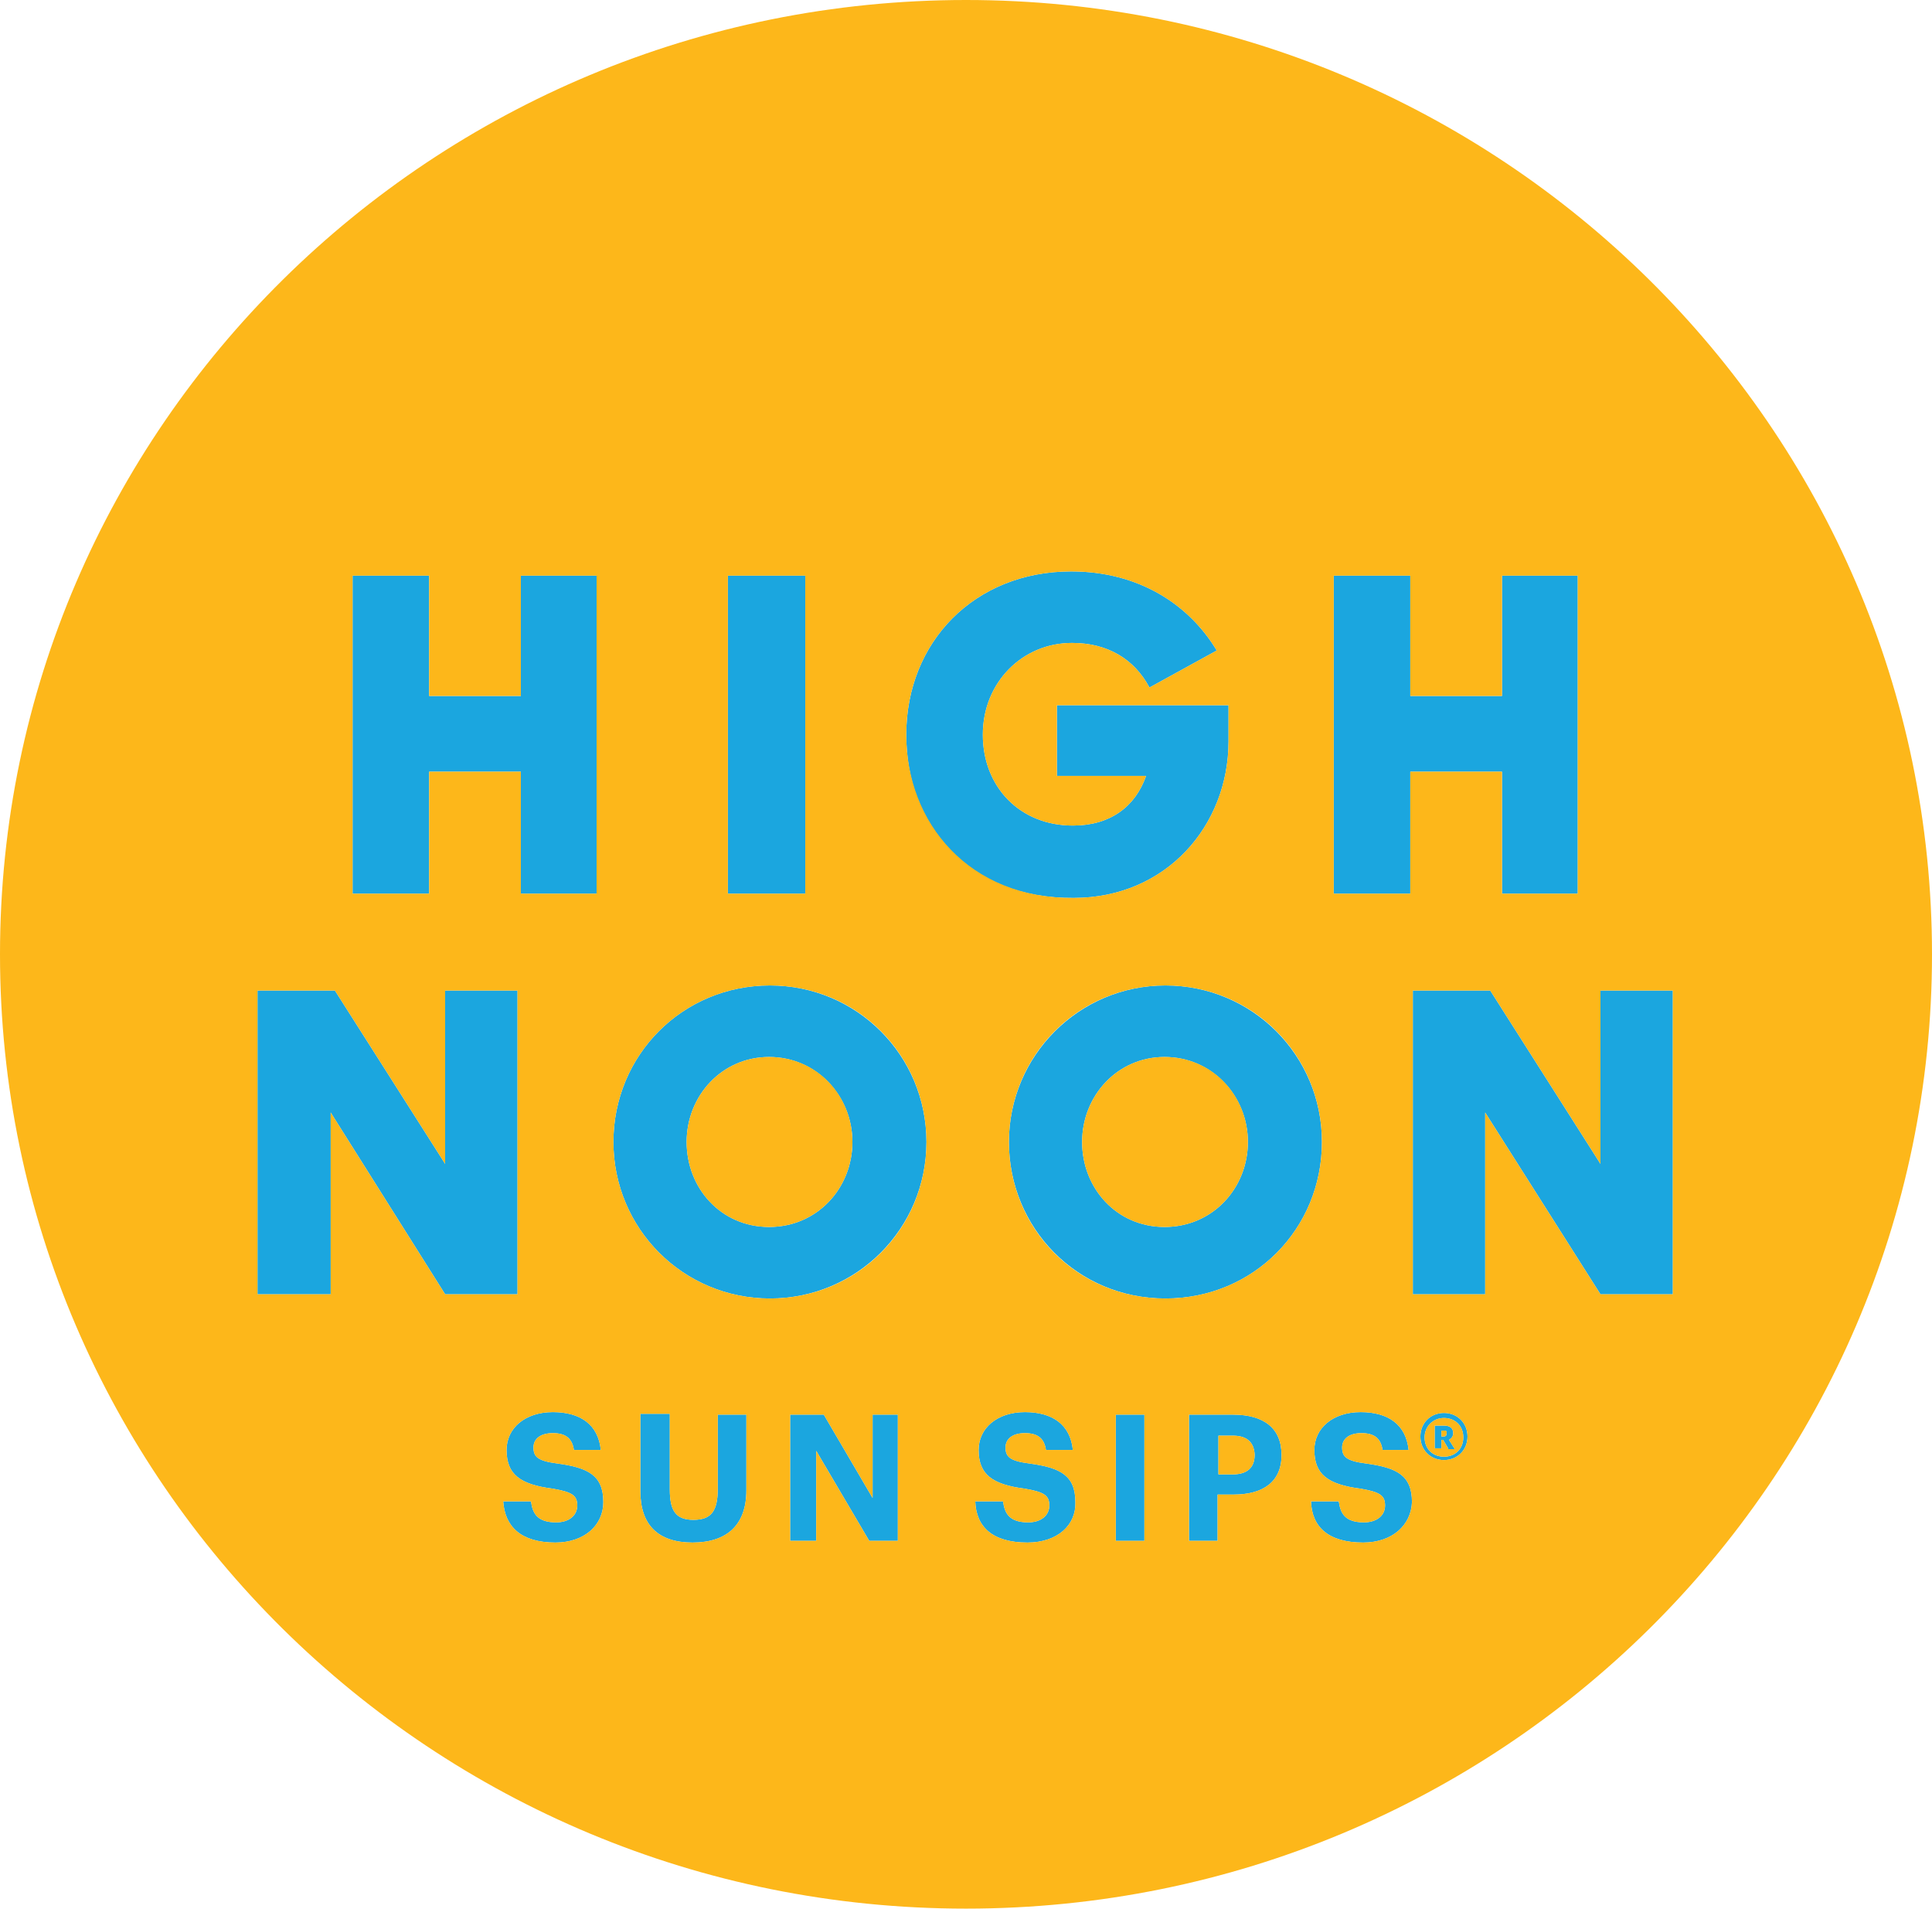
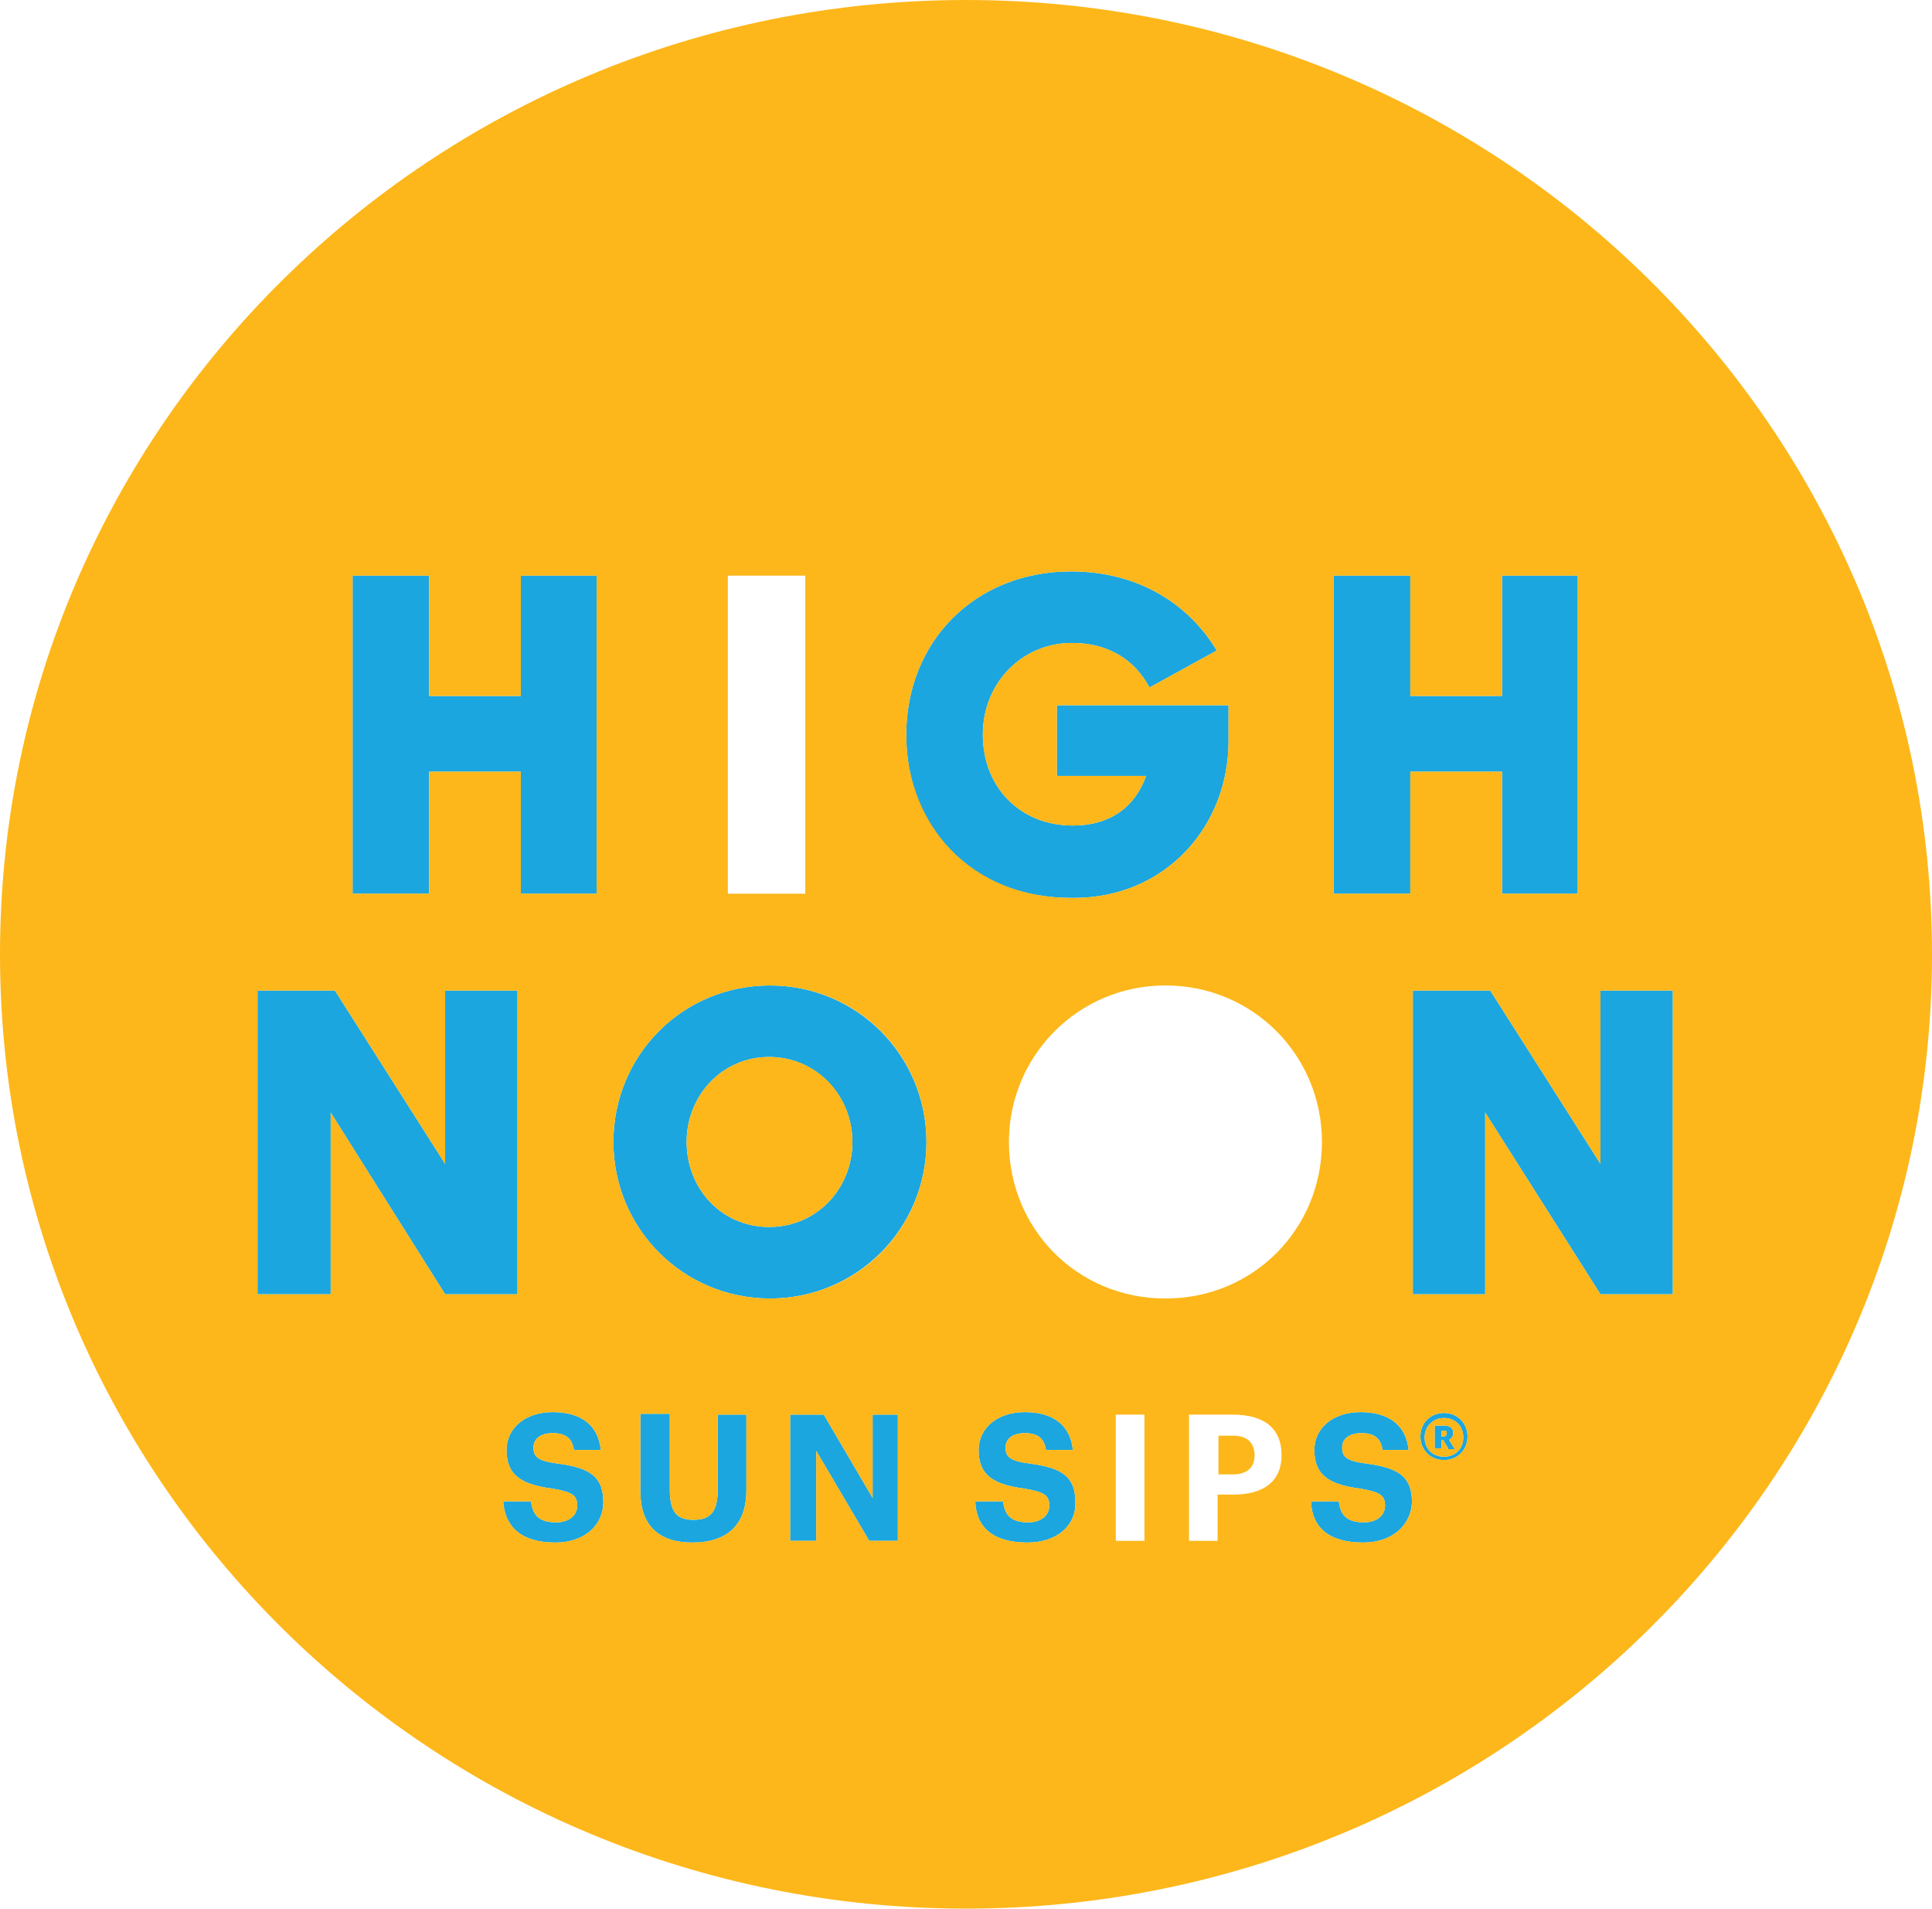
<svg xmlns="http://www.w3.org/2000/svg" id="Layer_2" viewBox="0 0 229.6 226.8">
  <defs>
    <style>.cls-1{fill:#fdb71a;}.cls-2{fill:#1ba6df;}</style>
  </defs>
  <g id="Layer_1-2">
    <path class="cls-2" d="M122.3,173.9c-2.3-.3-2.8-.8-2.8-1.9,0-1,.8-1.7,2.3-1.7s2.3.6,2.5,2h3.2c-.3-3-2.4-4.5-5.7-4.5s-5.5,1.9-5.5,4.5c0,2.9,1.6,4.1,5.5,4.6,2.3.4,2.9.8,2.9,2s-1,2-2.5,2c-2.3,0-2.8-1.1-3-2.5h-3.3c.1,3,2,4.9,6.2,4.9,3.6,0,5.8-2.1,5.7-4.8,0-3.2-1.8-4.1-5.5-4.6Z" />
    <path class="cls-2" d="M146,88.1v-4.3h-20.4v8.4h10.6c-1.3,3.7-4.3,5.9-8.7,5.9-6.3,0-10.7-4.6-10.7-10.8s4.7-10.9,10.6-10.9c4.2,0,7.4,1.9,9.2,5.3l8-4.4c-3.3-5.5-9.3-9.4-17.3-9.4-11.5,0-19.6,8.4-19.6,19.4s7.5,19.5,19.9,19.4c11,0,18.4-8.6,18.4-18.6Z" />
-     <rect class="cls-2" x="132.6" y="168.1" width="3.4" height="15" />
    <polygon class="cls-2" points="61.5 117.7 52.9 117.7 52.9 138.3 39.8 117.7 30.6 117.7 30.6 153.8 39.3 153.8 39.3 132.2 52.9 153.8 61.5 153.8 61.5 117.7" />
    <path class="cls-2" d="M91.5,117.1c-10.4,0-18.6,8.3-18.6,18.6s8.3,18.6,18.6,18.6,18.6-8.3,18.6-18.6-8.3-18.6-18.6-18.6ZM91.4,145.8c-5.7,0-9.8-4.6-9.8-10.1s4.2-10.1,9.8-10.1,9.9,4.6,9.9,10.1-4.2,10.1-9.9,10.1Z" />
    <path class="cls-2" d="M66.2,173.9c-2.3-.3-2.8-.8-2.8-1.9,0-1,.8-1.7,2.3-1.7s2.3.6,2.5,2h3.2c-.3-3-2.4-4.5-5.7-4.5s-5.5,1.9-5.5,4.5c0,2.9,1.6,4.1,5.5,4.6,2.3.4,2.9.8,2.9,2s-1,2-2.5,2c-2.3,0-2.8-1.1-3-2.5h-3.3c.2,3,2.1,4.9,6.2,4.9,3.5,0,5.7-2.1,5.7-4.8,0-3.2-1.8-4.1-5.5-4.6Z" />
    <path class="cls-2" d="M85.3,176.9c0,2.7-.8,3.7-2.9,3.7s-2.8-1.1-2.8-3.6v-9h-3.5v9.2c0,4,2.1,6.1,6.2,6.1s6.4-2.1,6.4-6.2v-9h-3.4v8.8Z" />
    <polygon class="cls-2" points="103.7 168.1 103.7 178 97.9 168.1 93.9 168.1 93.9 183.1 97 183.1 97 172.4 103.3 183.1 106.7 183.1 106.7 168.1 103.7 168.1" />
    <polygon class="cls-2" points="167.6 91.7 178.5 91.7 178.5 106.2 187.5 106.2 187.5 68.4 178.5 68.4 178.5 82.7 167.6 82.7 167.6 68.4 158.5 68.4 158.5 106.2 167.6 106.2 167.6 91.7" />
    <path class="cls-2" d="M162.3,173.9c-2.3-.3-2.8-.8-2.8-1.9,0-1,.8-1.7,2.3-1.7s2.3.6,2.5,2h3.1c-.3-3-2.4-4.5-5.7-4.5s-5.5,1.9-5.5,4.5c0,2.9,1.6,4.1,5.5,4.6,2.3.4,2.9.8,2.9,2s-1,2-2.5,2c-2.3,0-2.8-1.1-3-2.5h-3.3c.1,3,2,4.9,6.2,4.9,3.5,0,5.7-2.1,5.8-4.8,0-3.2-1.8-4.1-5.5-4.6Z" />
    <polygon class="cls-2" points="190.2 138.3 177.1 117.7 167.9 117.7 167.9 153.8 176.5 153.8 176.5 132.2 190.2 153.8 198.8 153.8 198.8 117.7 190.2 117.7 190.2 138.3" />
-     <path class="cls-2" d="M157.1,135.7c0-10.3-8.3-18.6-18.6-18.6s-18.6,8.4-18.6,18.6,8.1,18.6,18.6,18.6,18.6-8.3,18.6-18.6ZM138.4,145.8c-5.7,0-9.8-4.6-9.8-10.1s4.2-10.1,9.8-10.1,9.9,4.6,9.9,10.1-4.2,10.1-9.9,10.1Z" />
-     <rect class="cls-2" x="86.5" y="68.4" width="9.2" height="37.8" />
    <path class="cls-2" d="M171.6,167.9c-1.6,0-2.8,1.2-2.8,2.8s1.2,2.8,2.8,2.8,2.8-1.2,2.8-2.8-1.2-2.8-2.8-2.8ZM171.6,173.1c-1.3,0-2.3-.9-2.3-2.3,0-1.3,1-2.3,2.3-2.3s2.3.9,2.3,2.3-1,2.3-2.3,2.3Z" />
-     <path class="cls-2" d="M146.5,168.1h-5.2v15h3.4v-5.5h1.9c3.5,0,5.7-1.5,5.7-4.7s-2.1-4.8-5.8-4.8ZM149.1,172.9c0,1.5-.9,2.3-2.6,2.3h-1.7v-4.6h1.7c1.6,0,2.5.7,2.6,2.2v.1Z" />
    <path class="cls-2" d="M172.7,170.3c0-.6-.4-.9-1.1-.9h-1.1v2.7h.8v-1h.2l.6,1v.1h.8l-.7-1.1c.3-.2.5-.4.5-.8ZM171.9,170.4c0,.2-.1.3-.4.3h-.2v-.7h.3c.2,0,.4,0,.3.4Z" />
    <polygon class="cls-2" points="51 91.7 61.9 91.7 61.9 106.2 70.9 106.2 70.9 68.4 61.9 68.4 61.9 82.7 51 82.7 51 68.4 41.9 68.4 41.9 106.2 51 106.2 51 91.7" />
    <path class="cls-1" d="M91.4,125.6c-5.6,0-9.8,4.6-9.8,10.1s4.1,10.1,9.8,10.1,9.9-4.6,9.9-10.1-4.2-10.1-9.9-10.1Z" />
-     <path class="cls-1" d="M138.4,125.6c-5.6,0-9.8,4.6-9.8,10.1s4.1,10.1,9.8,10.1,9.9-4.6,9.9-10.1-4.2-10.1-9.9-10.1Z" />
    <path class="cls-1" d="M146.5,170.6h-1.7v4.6h1.7c1.7,0,2.6-.8,2.6-2.3v-.1c-.1-1.5-1-2.2-2.6-2.2Z" />
    <path class="cls-1" d="M171.6,170h-.3v.7h.2c.3,0,.4-.1.4-.3.1-.4-.1-.4-.3-.4Z" />
    <path class="cls-1" d="M171.6,168.5c-1.3,0-2.3,1-2.3,2.3,0,1.4,1,2.3,2.3,2.3s2.3-.9,2.3-2.3-1-2.3-2.3-2.3ZM172.1,172.2v-.1l-.6-1h-.2v1h-.8v-2.7h1.1c.7,0,1.1.3,1.1.9,0,.4-.2.6-.5.8l.7,1.1h-.8Z" />
    <path class="cls-1" d="M114.8,0C51.4,0,0,50.8,0,113.4s51.4,113.4,114.8,113.4,114.8-50.8,114.8-113.4S178.2,0,114.8,0ZM158.5,68.4h9.1v14.3h10.9v-14.3h9v37.8h-9v-14.5h-10.9v14.5h-9.1v-37.8ZM86.5,68.4h9.2v37.8h-9.2v-37.8ZM41.9,68.4h9.1v14.3h10.9v-14.3h9v37.8h-9v-14.5h-10.9v14.5h-9.1v-37.8ZM39.3,132.2v21.6h-8.7v-36.1h9.2l13.1,20.6v-20.6h8.6v36.1h-8.6l-13.6-21.6ZM66,183.3c-4.1,0-6-1.9-6.2-4.9h3.3c.2,1.4.7,2.5,3,2.5,1.5,0,2.5-.8,2.5-2s-.6-1.6-2.9-2c-3.9-.5-5.5-1.7-5.5-4.6,0-2.6,2.2-4.5,5.5-4.5s5.4,1.5,5.7,4.5h-3.2c-.2-1.4-1-2-2.5-2s-2.3.7-2.3,1.7c0,1.1.5,1.6,2.8,1.9,3.7.5,5.5,1.4,5.5,4.6,0,2.7-2.2,4.8-5.7,4.8ZM88.7,177.1c0,4.1-2.3,6.2-6.4,6.2s-6.2-2.1-6.2-6.1v-9.2h3.5v9c0,2.5.7,3.6,2.8,3.6s2.9-1,2.9-3.7v-8.8h3.4v9ZM103.3,183.1l-6.3-10.7v10.7h-3.1v-15h4l5.8,9.9v-9.9h3v15h-3.4ZM91.5,154.3c-10.3,0-18.6-8.3-18.6-18.6s8.2-18.6,18.6-18.6,18.6,8.3,18.6,18.6-8.2,18.6-18.6,18.6ZM107.7,87.3c0-11,8.1-19.4,19.6-19.4,8,0,14,3.9,17.3,9.4l-8,4.4c-1.8-3.4-5-5.3-9.2-5.3-5.9,0-10.6,4.7-10.6,10.9s4.4,10.8,10.7,10.8c4.4,0,7.4-2.2,8.7-5.9h-10.6v-8.4h20.4v4.3c0,10-7.4,18.6-18.4,18.6-12.4.1-19.9-8.9-19.9-19.4ZM122.1,183.3c-4.2,0-6.1-1.9-6.2-4.9h3.3c.2,1.4.7,2.5,3,2.5,1.5,0,2.5-.8,2.5-2s-.6-1.6-2.9-2c-3.9-.5-5.5-1.7-5.5-4.6,0-2.6,2.2-4.5,5.5-4.5s5.4,1.5,5.7,4.5h-3.2c-.2-1.4-1-2-2.5-2s-2.3.7-2.3,1.7c0,1.1.5,1.6,2.8,1.9,3.7.5,5.5,1.4,5.5,4.6.1,2.7-2.1,4.8-5.7,4.8ZM136,183.1h-3.4v-15h3.4v15ZM119.9,135.7c0-10.2,8.2-18.6,18.6-18.6s18.6,8.3,18.6,18.6-8.1,18.6-18.6,18.6-18.6-8.3-18.6-18.6ZM146.6,177.6h-1.9v5.5h-3.4v-15h5.2c3.7,0,5.8,1.6,5.8,4.8s-2.2,4.7-5.7,4.7ZM162,183.3c-4.2,0-6.1-1.9-6.2-4.9h3.3c.2,1.4.7,2.5,3,2.5,1.5,0,2.5-.8,2.5-2s-.6-1.6-2.9-2c-3.9-.5-5.5-1.7-5.5-4.6,0-2.6,2.2-4.5,5.5-4.5s5.4,1.5,5.7,4.5h-3.1c-.2-1.4-1-2-2.5-2s-2.3.7-2.3,1.7c0,1.1.5,1.6,2.8,1.9,3.7.5,5.5,1.4,5.5,4.6-.1,2.7-2.3,4.8-5.8,4.8ZM171.6,173.5c-1.6,0-2.8-1.2-2.8-2.8s1.2-2.8,2.8-2.8,2.8,1.2,2.8,2.8-1.2,2.8-2.8,2.8ZM198.8,153.8h-8.6l-13.7-21.6v21.6h-8.6v-36.1h9.2l13.1,20.6v-20.6h8.6v36.1Z" />
  </g>
</svg>